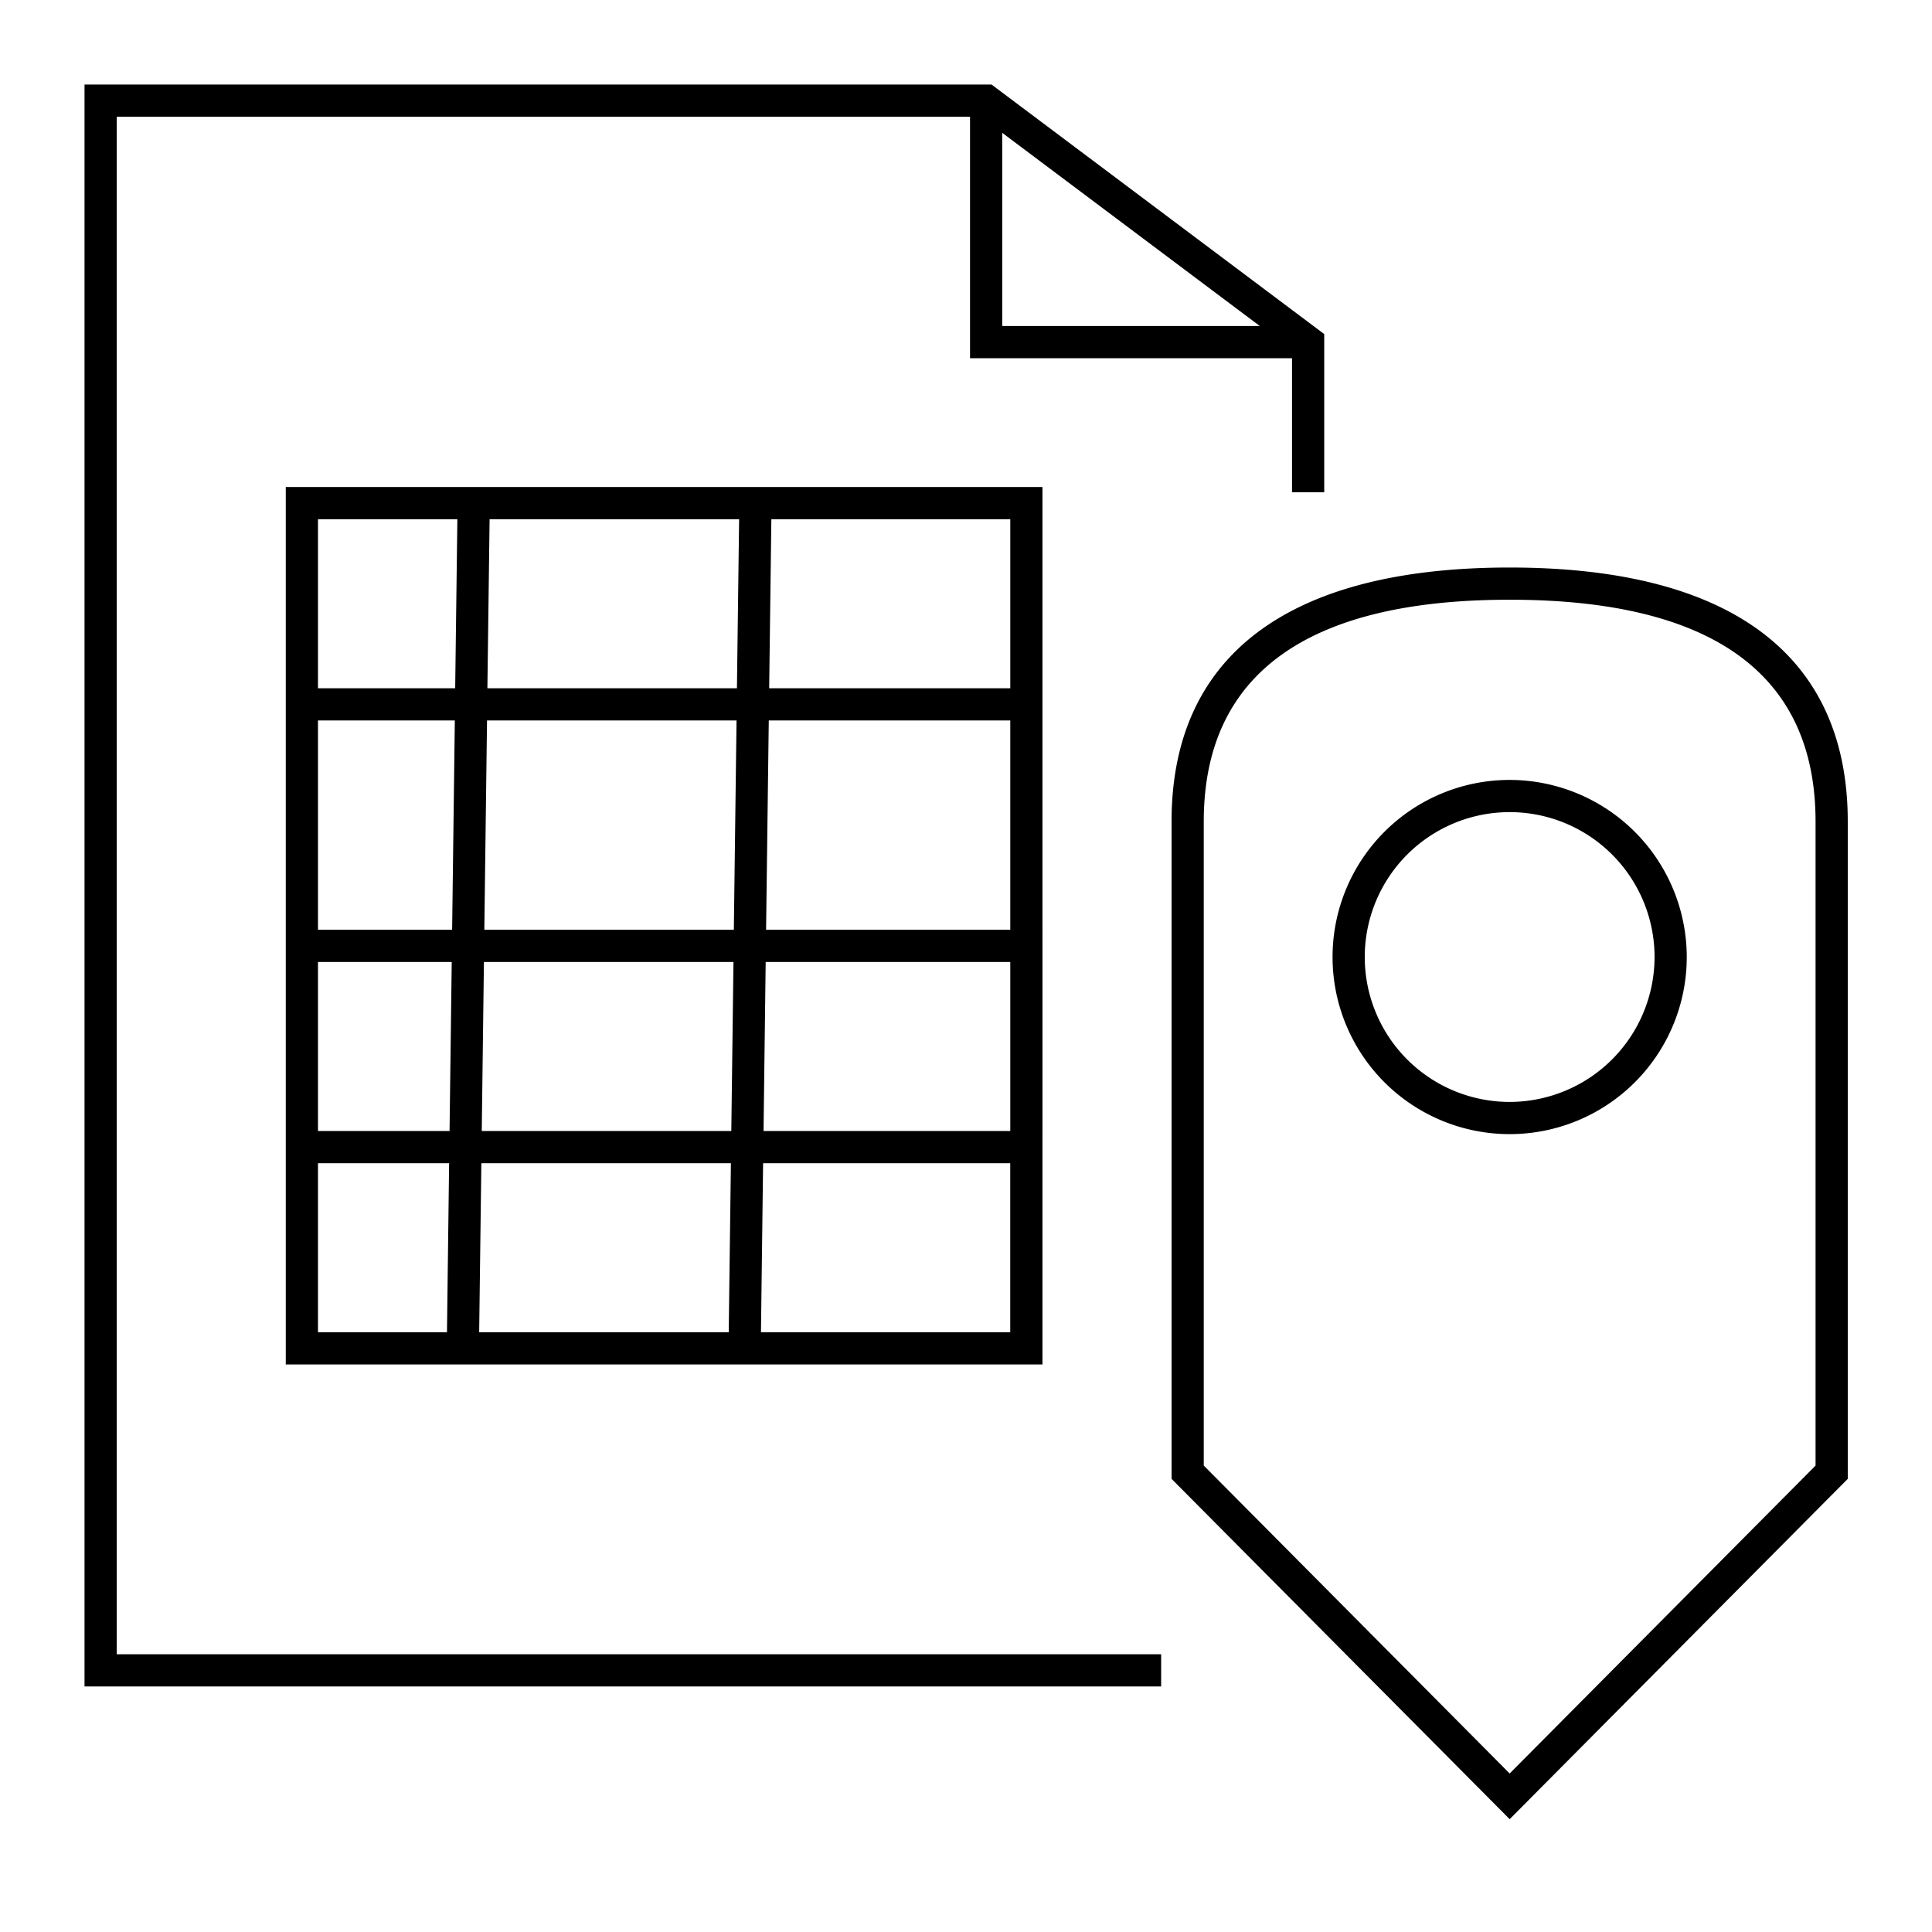
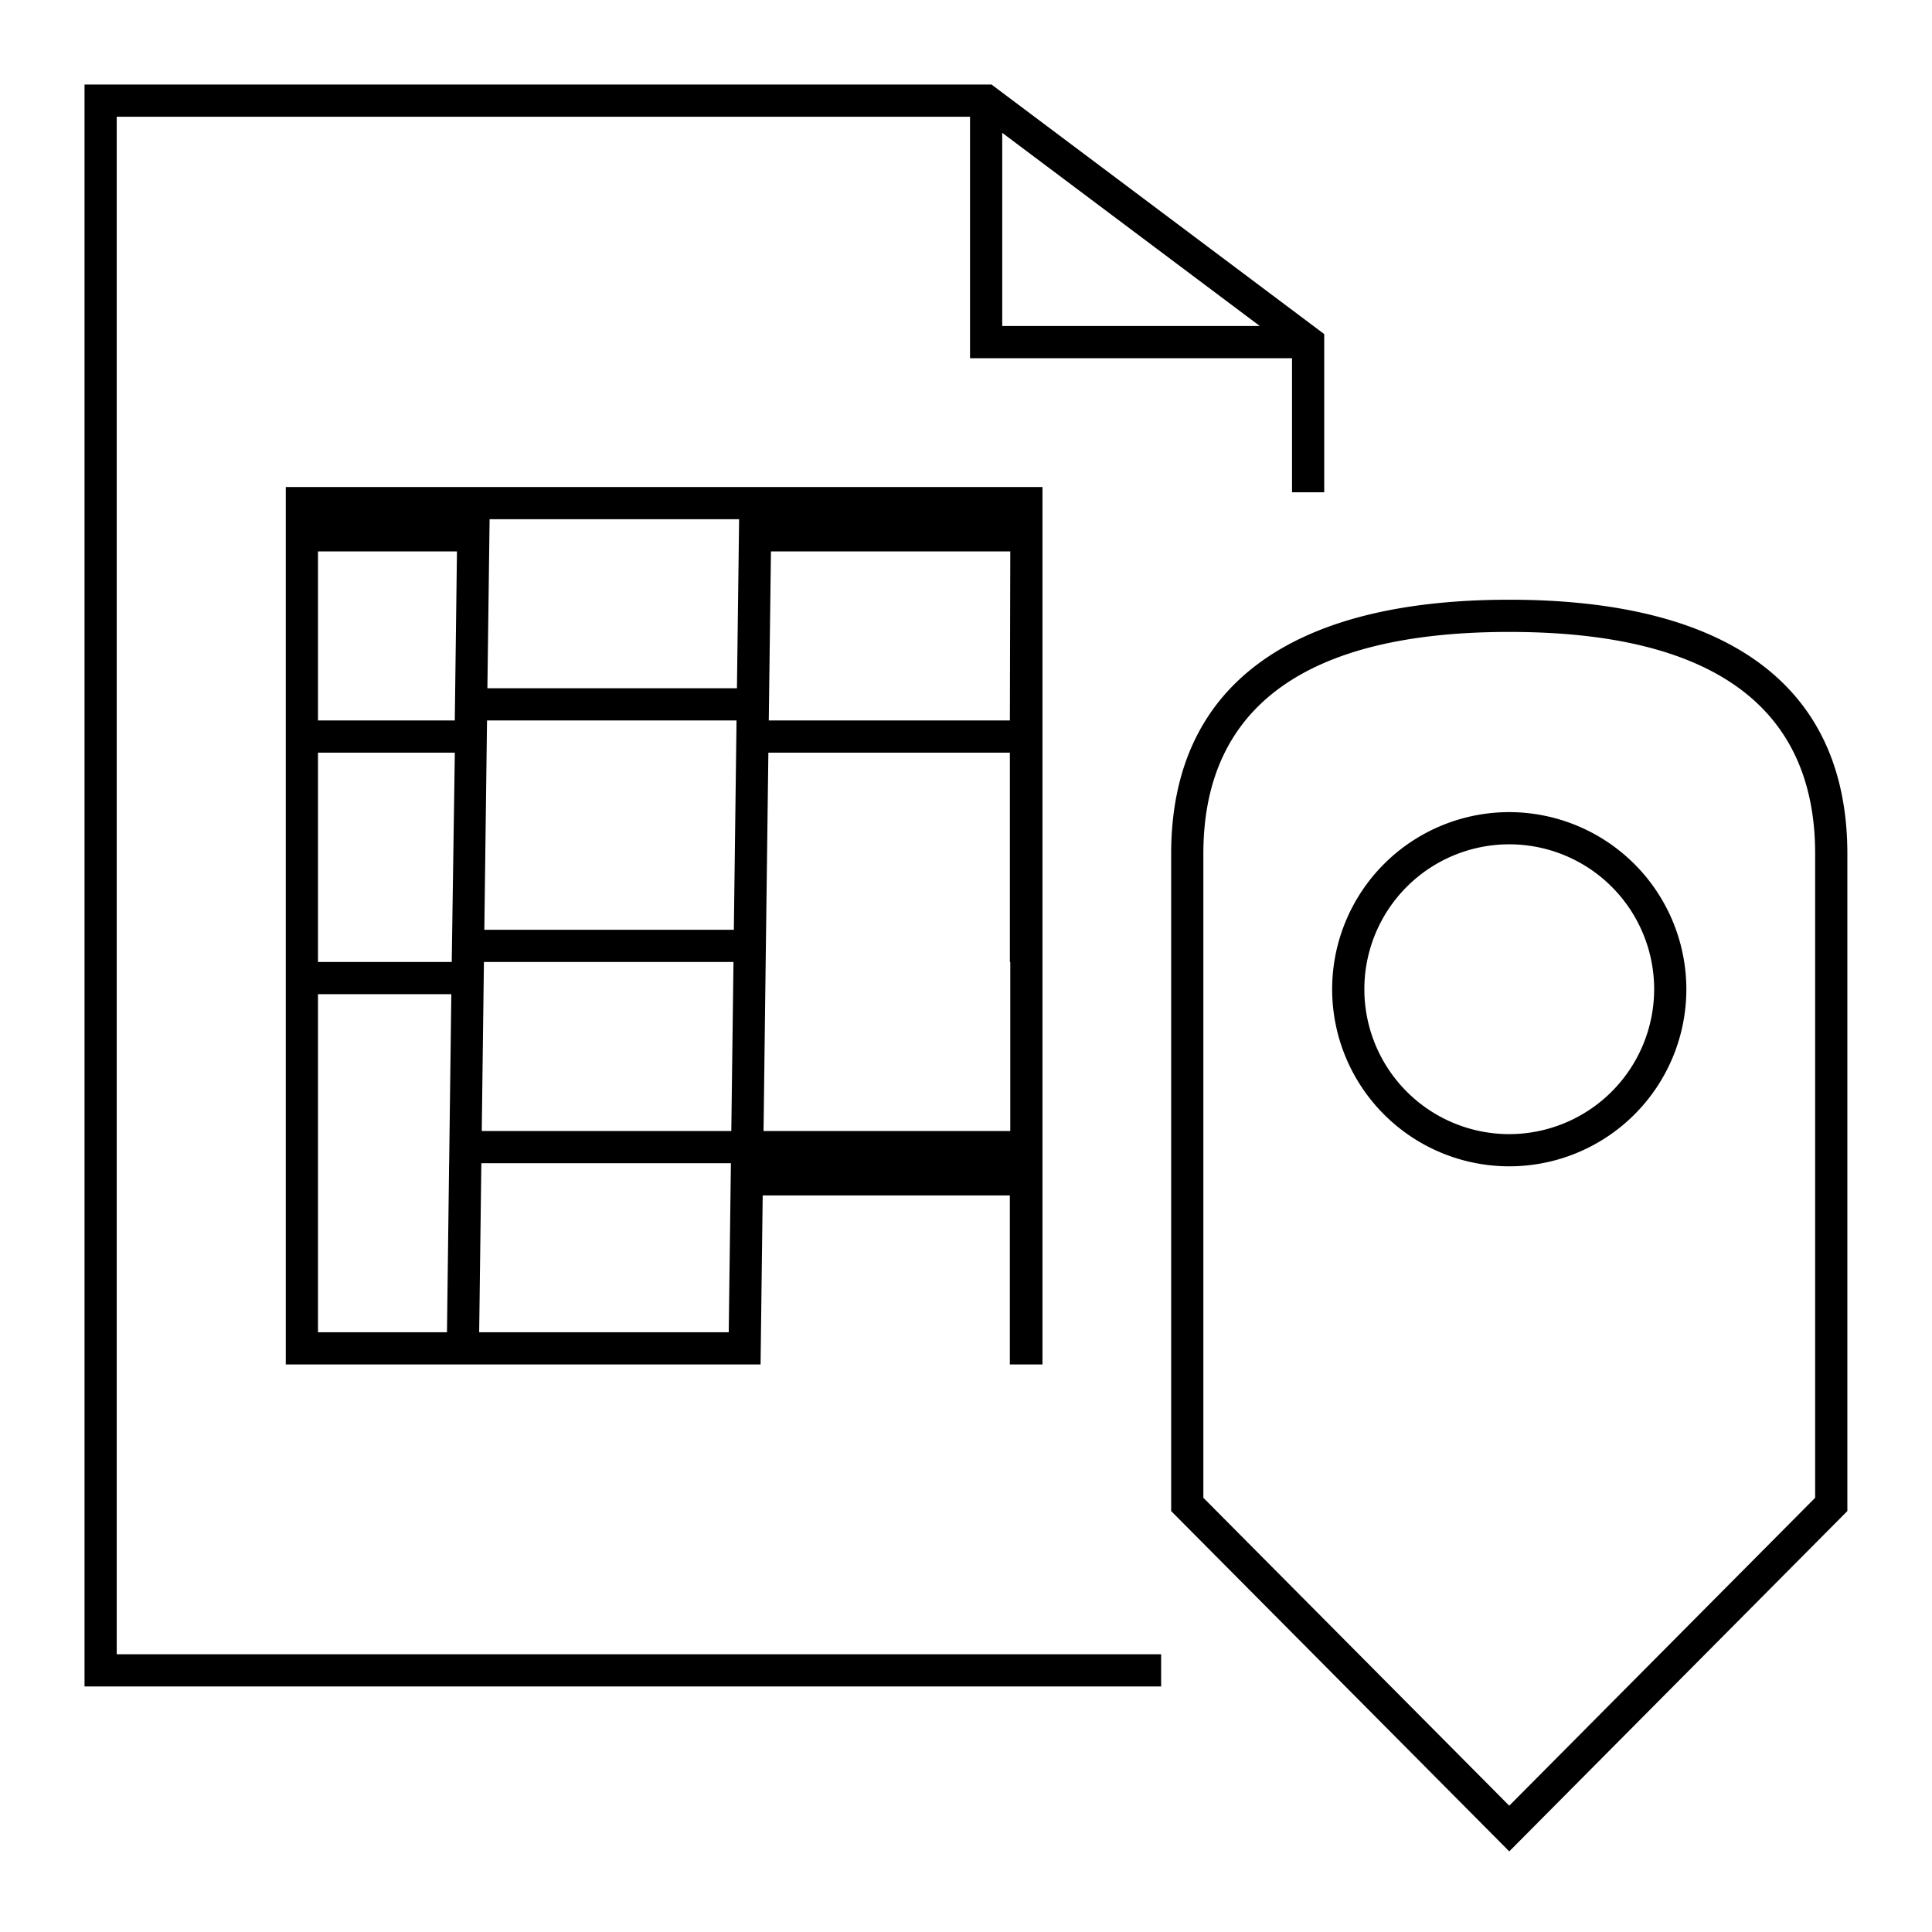
<svg xmlns="http://www.w3.org/2000/svg" id="icon-ui-svg" viewBox="0 0 48 48">
-   <path d="M2.9 2.9h21.2v6h8v3.33h.8V8.3l-8.266-6.2H2.1v39.8h26.748v-.8H2.9zm22 .4l6.4 4.8h-6.4zM7.1 33.9h18.8V12.1H7.1zm.8-5h3.258l-.053 4.2H7.9zm10.399-11l-.067 5.2h-6.199l.067-5.2zm-6.19-.8l.055-4.2h6.199l-.054 4.2zm-.14 11l.054-4.2h6.2l-.054 4.2zm6.19.8l-.054 4.2h-6.2l.054-4.2zm.864-5H25.1v4.2h-6.13zm.01-.8l.067-5.2h6v5.2zm-7.8 0H7.9v-5.2H11.3zm-.01.8l-.054 4.2H7.9v-4.2zm7.683 9.2l.053-4.2h6.14v4.2zm6.194-16h-5.99l.054-4.2H25.1zm-13.737-4.2l-.054 4.2H7.9v-4.2zm26.144 6.477a4.4 4.4 0 1 0 4.4 4.4 4.405 4.405 0 0 0-4.4-4.4zm0 8a3.6 3.6 0 1 1 3.6-3.6 3.604 3.604 0 0 1-3.6 3.6zm0-13.277c-5.495 0-8.4 2.183-8.4 6.313v16.329l8.4 8.455 8.4-8.455v-16.33c0-4.13-2.905-6.312-8.4-6.312zm7.6 22.312l-7.6 7.65-7.6-7.65v-16c0-3.657 2.557-5.512 7.6-5.512s7.6 1.855 7.6 5.513z" id="icon-ui-svg--base" />
+   <path d="M2.9 2.9h21.2v6h8v3.33h.8V8.3l-8.266-6.2H2.1v39.8h26.748v-.8H2.9zm22 .4l6.4 4.8h-6.4zM7.1 33.9h18.8V12.1H7.1zm.8-5h3.258l-.053 4.2H7.9zm10.399-11l-.067 5.2h-6.199l.067-5.2zm-6.19-.8l.055-4.2h6.199l-.054 4.2zm-.14 11l.054-4.2h6.2l-.054 4.2zm6.19.8l-.054 4.2h-6.2l.054-4.2zm.864-5H25.1v4.2h-6.13zl.067-5.2h6v5.2zm-7.8 0H7.9v-5.2H11.3zm-.01.8l-.054 4.2H7.9v-4.2zm7.683 9.2l.053-4.2h6.14v4.2zm6.194-16h-5.99l.054-4.2H25.1zm-13.737-4.2l-.054 4.2H7.9v-4.2zm26.144 6.477a4.4 4.4 0 1 0 4.4 4.4 4.405 4.405 0 0 0-4.4-4.4zm0 8a3.6 3.6 0 1 1 3.6-3.6 3.604 3.604 0 0 1-3.6 3.6zm0-13.277c-5.495 0-8.4 2.183-8.4 6.313v16.329l8.4 8.455 8.4-8.455v-16.33c0-4.13-2.905-6.312-8.4-6.312zm7.6 22.312l-7.6 7.65-7.6-7.65v-16c0-3.657 2.557-5.512 7.6-5.512s7.6 1.855 7.6 5.513z" id="icon-ui-svg--base" />
</svg>